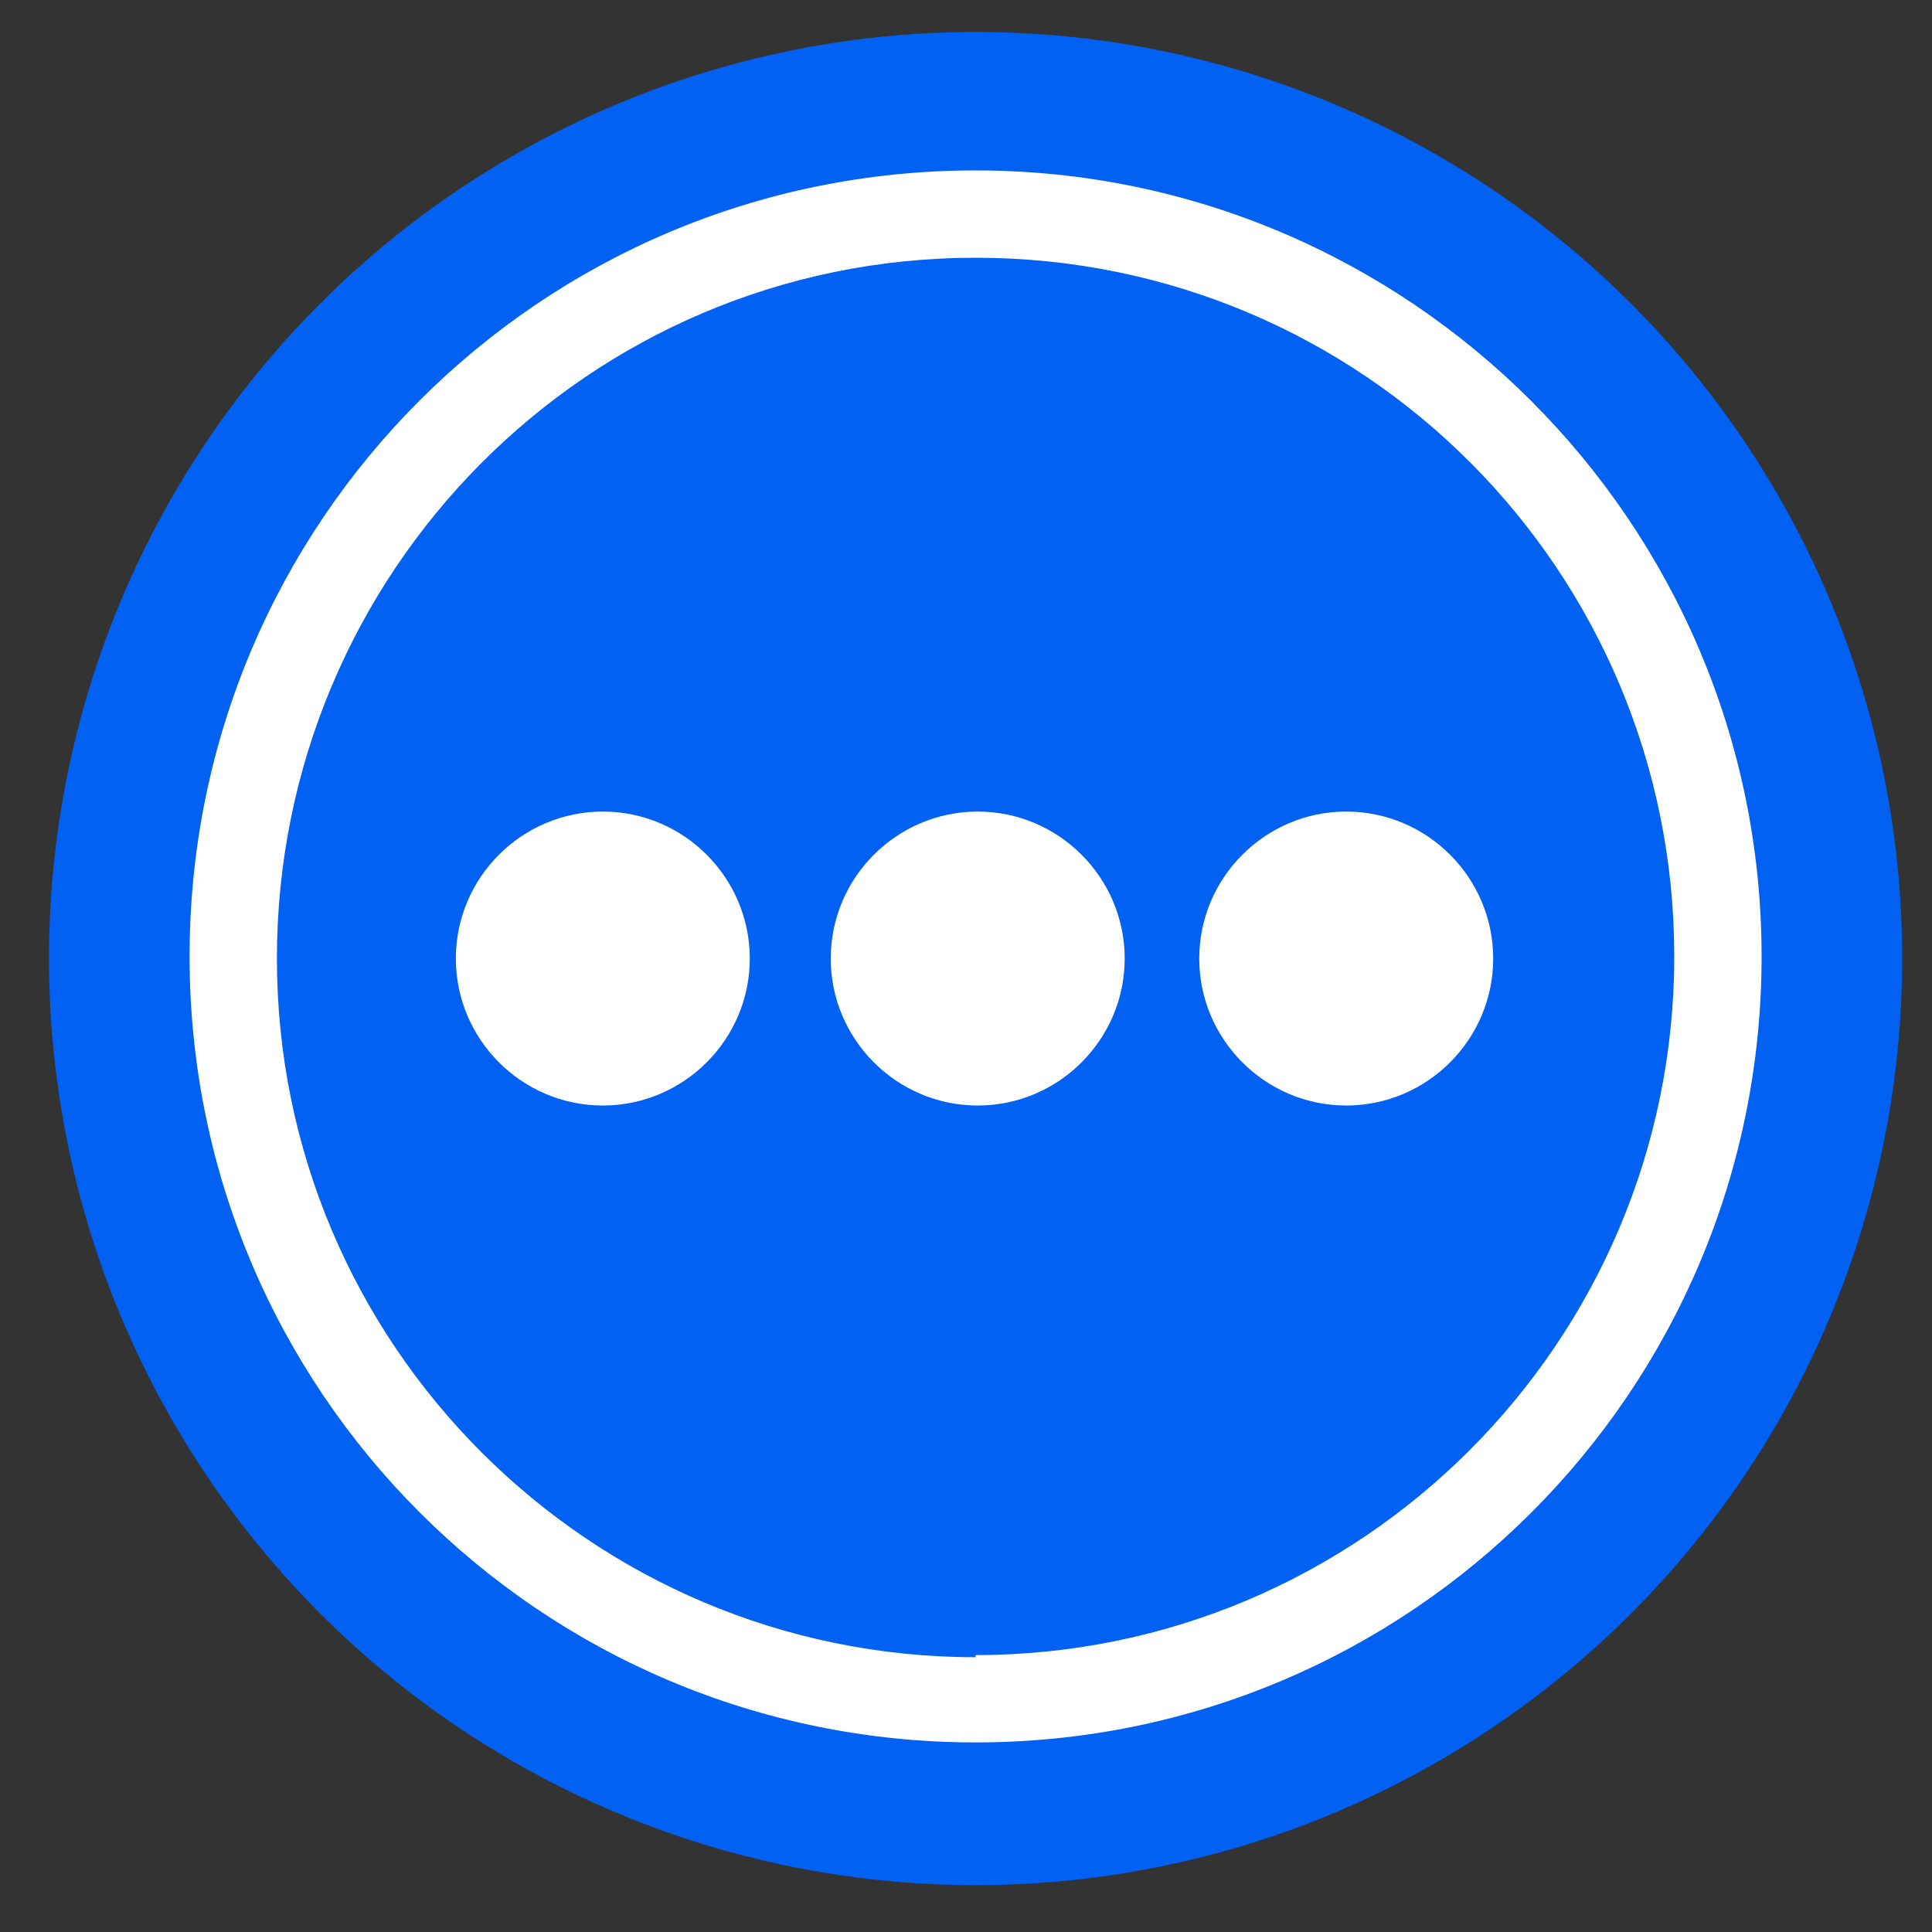
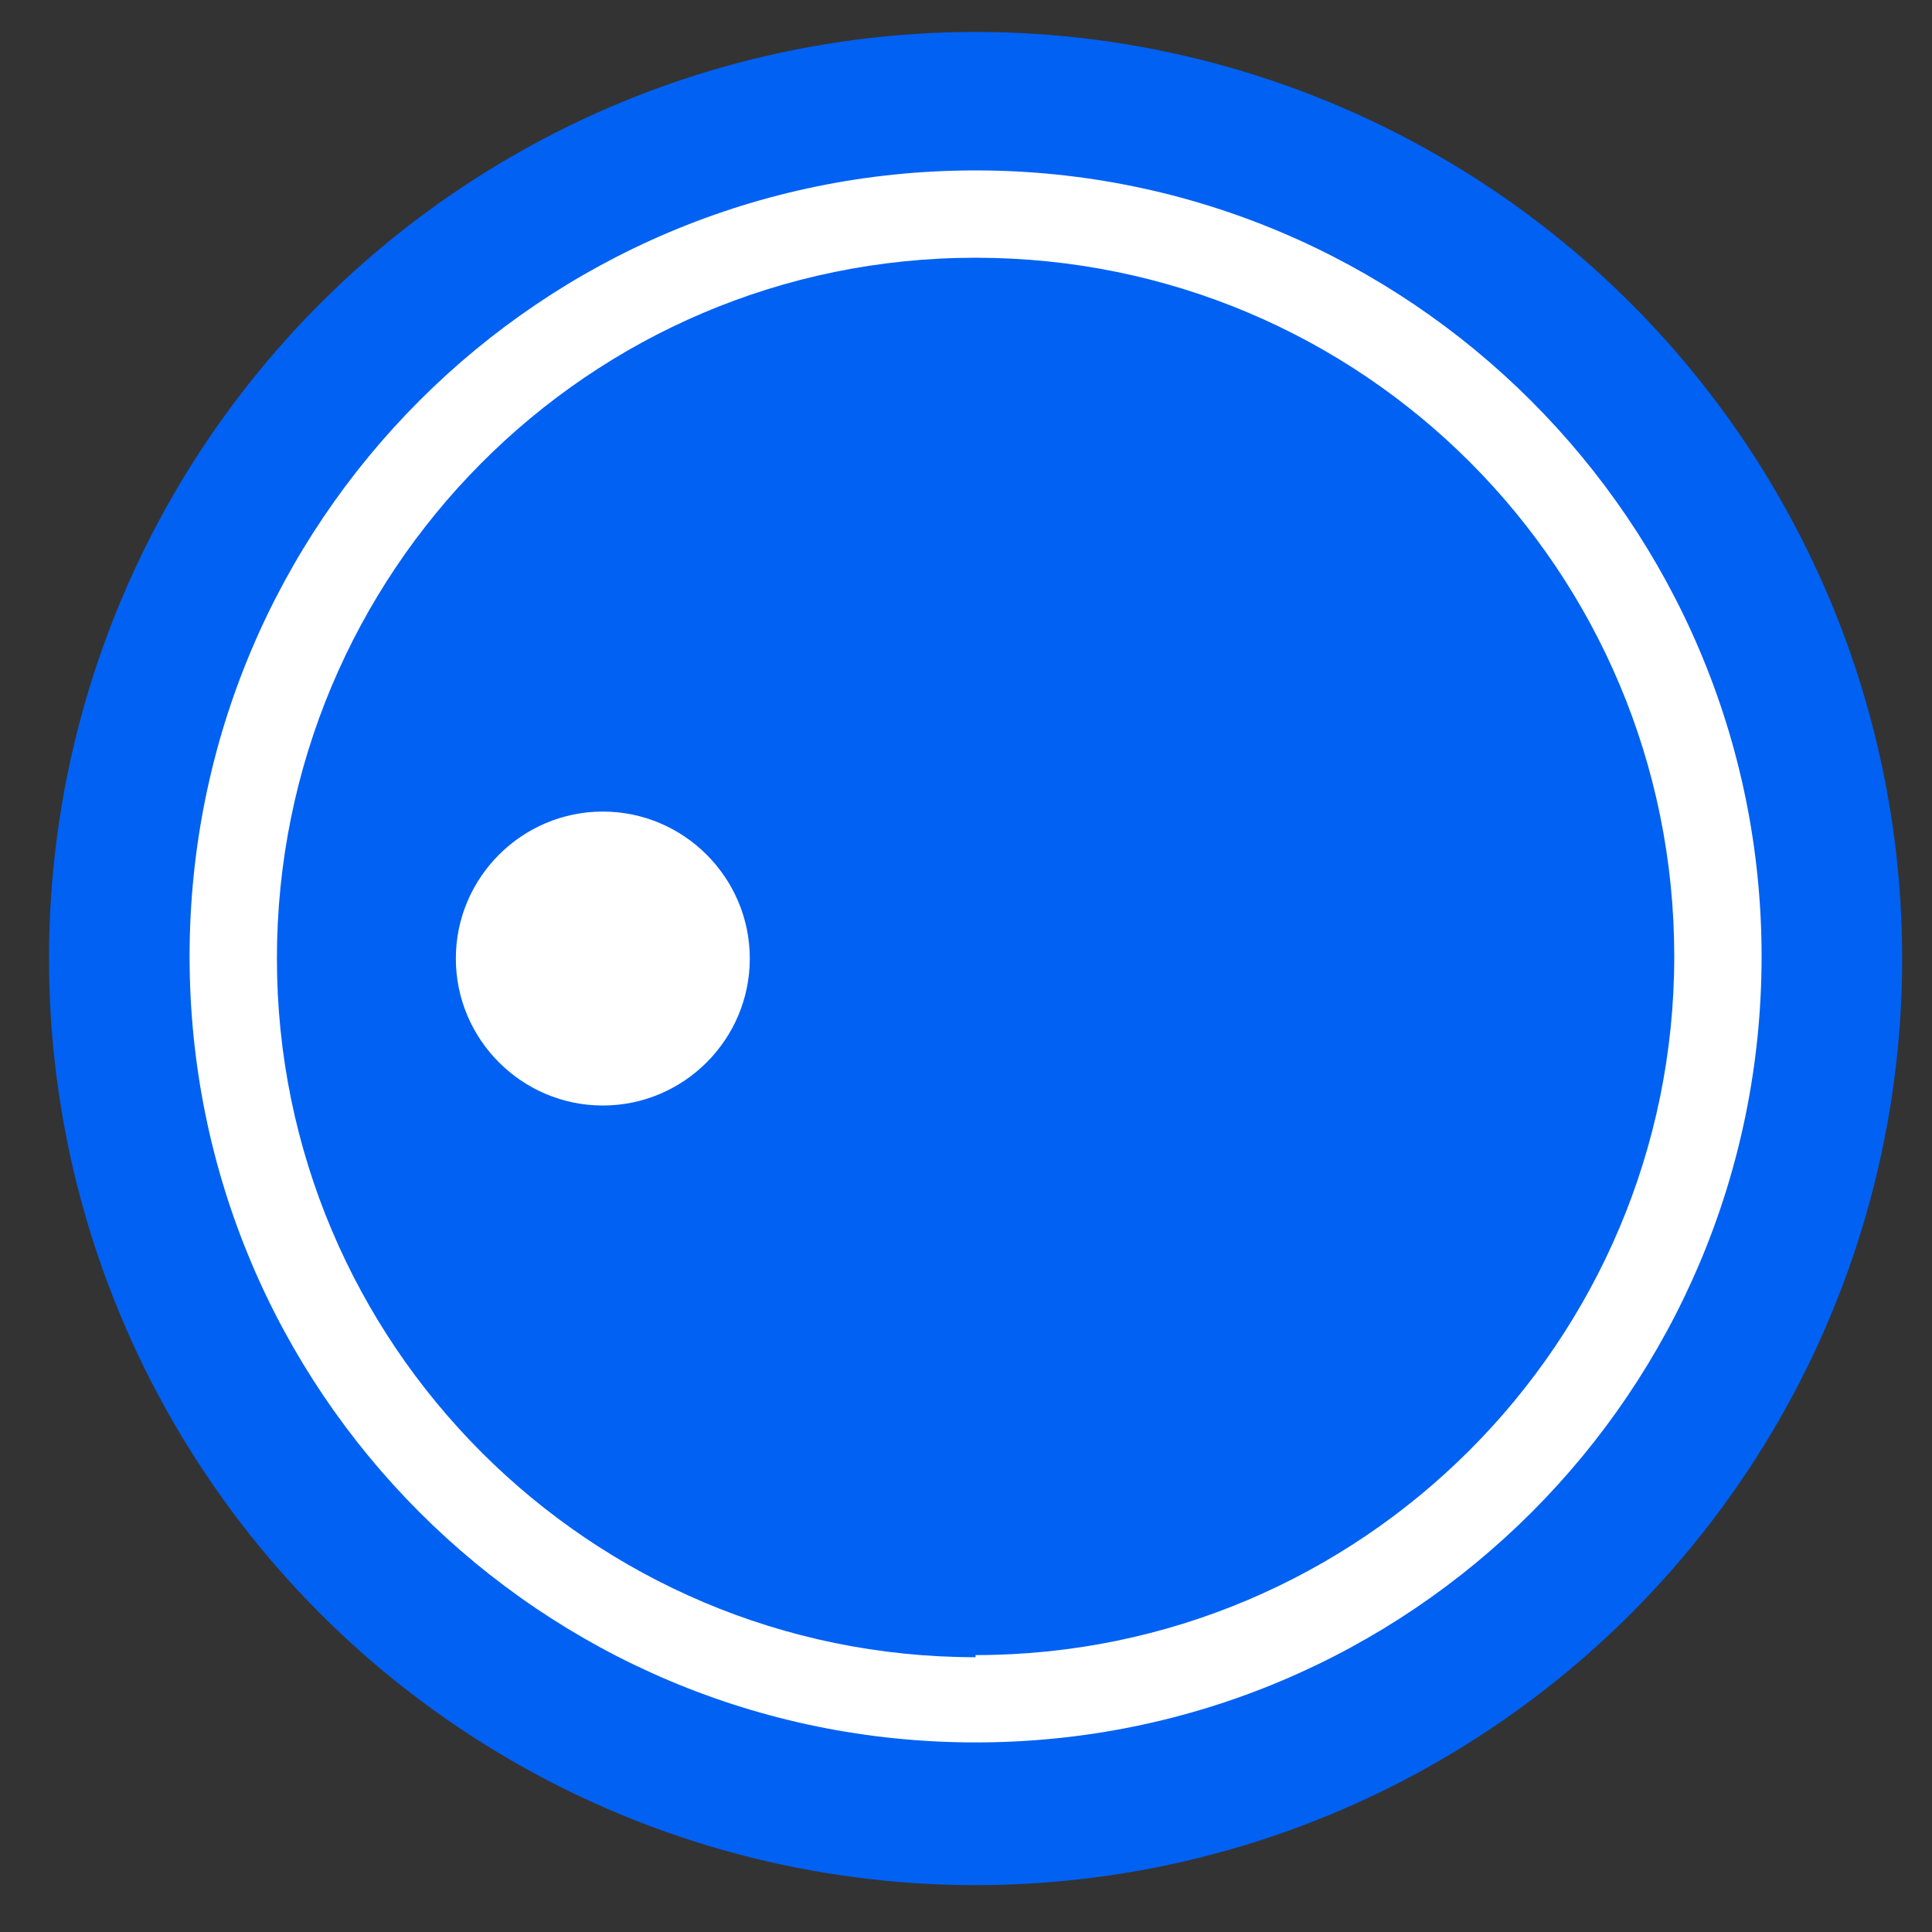
<svg xmlns="http://www.w3.org/2000/svg" version="1.1" viewBox="0 0 90.7 90.7">
  <rect x="0" y="0" width="90.7" height="90.7" fill="#333333" stroke="none" />
  <defs>
    <style> .cls-1 { fill: #fff; } .cls-2 { fill: #0061f3; } </style>
  </defs>
  <g>
    <g id="Layer_1">
      <g>
        <circle class="cls-2" cx="45.8" cy="45" r="43.5" />
        <g>
          <path class="cls-1" d="M45.8,8c-20.4,0-36.9,16.5-36.9,36.9s16.5,36.9,36.9,36.9,36.9-16.5,36.9-36.9S66.1,8,45.8,8ZM45.8,77.8c-18.1,0-32.8-14.7-32.8-32.8S27.6,12.1,45.8,12.1s32.8,14.7,32.8,32.8-14.7,32.8-32.8,32.8Z" />
          <g>
-             <path class="cls-1" d="M39,45c0-3.8,3.1-6.9,6.9-6.9s6.9,3.1,6.9,6.9-3.1,6.9-6.9,6.9-6.9-3.1-6.9-6.9Z" />
            <path class="cls-1" d="M21.4,45c0-3.8,3.1-6.9,6.9-6.9s6.9,3.1,6.9,6.9-3.1,6.9-6.9,6.9-6.9-3.1-6.9-6.9Z" />
-             <path class="cls-1" d="M56.3,45c0-3.8,3.1-6.9,6.9-6.9s6.9,3.1,6.9,6.9-3.1,6.9-6.9,6.9-6.9-3.1-6.9-6.9Z" />
          </g>
        </g>
      </g>
    </g>
  </g>
</svg>